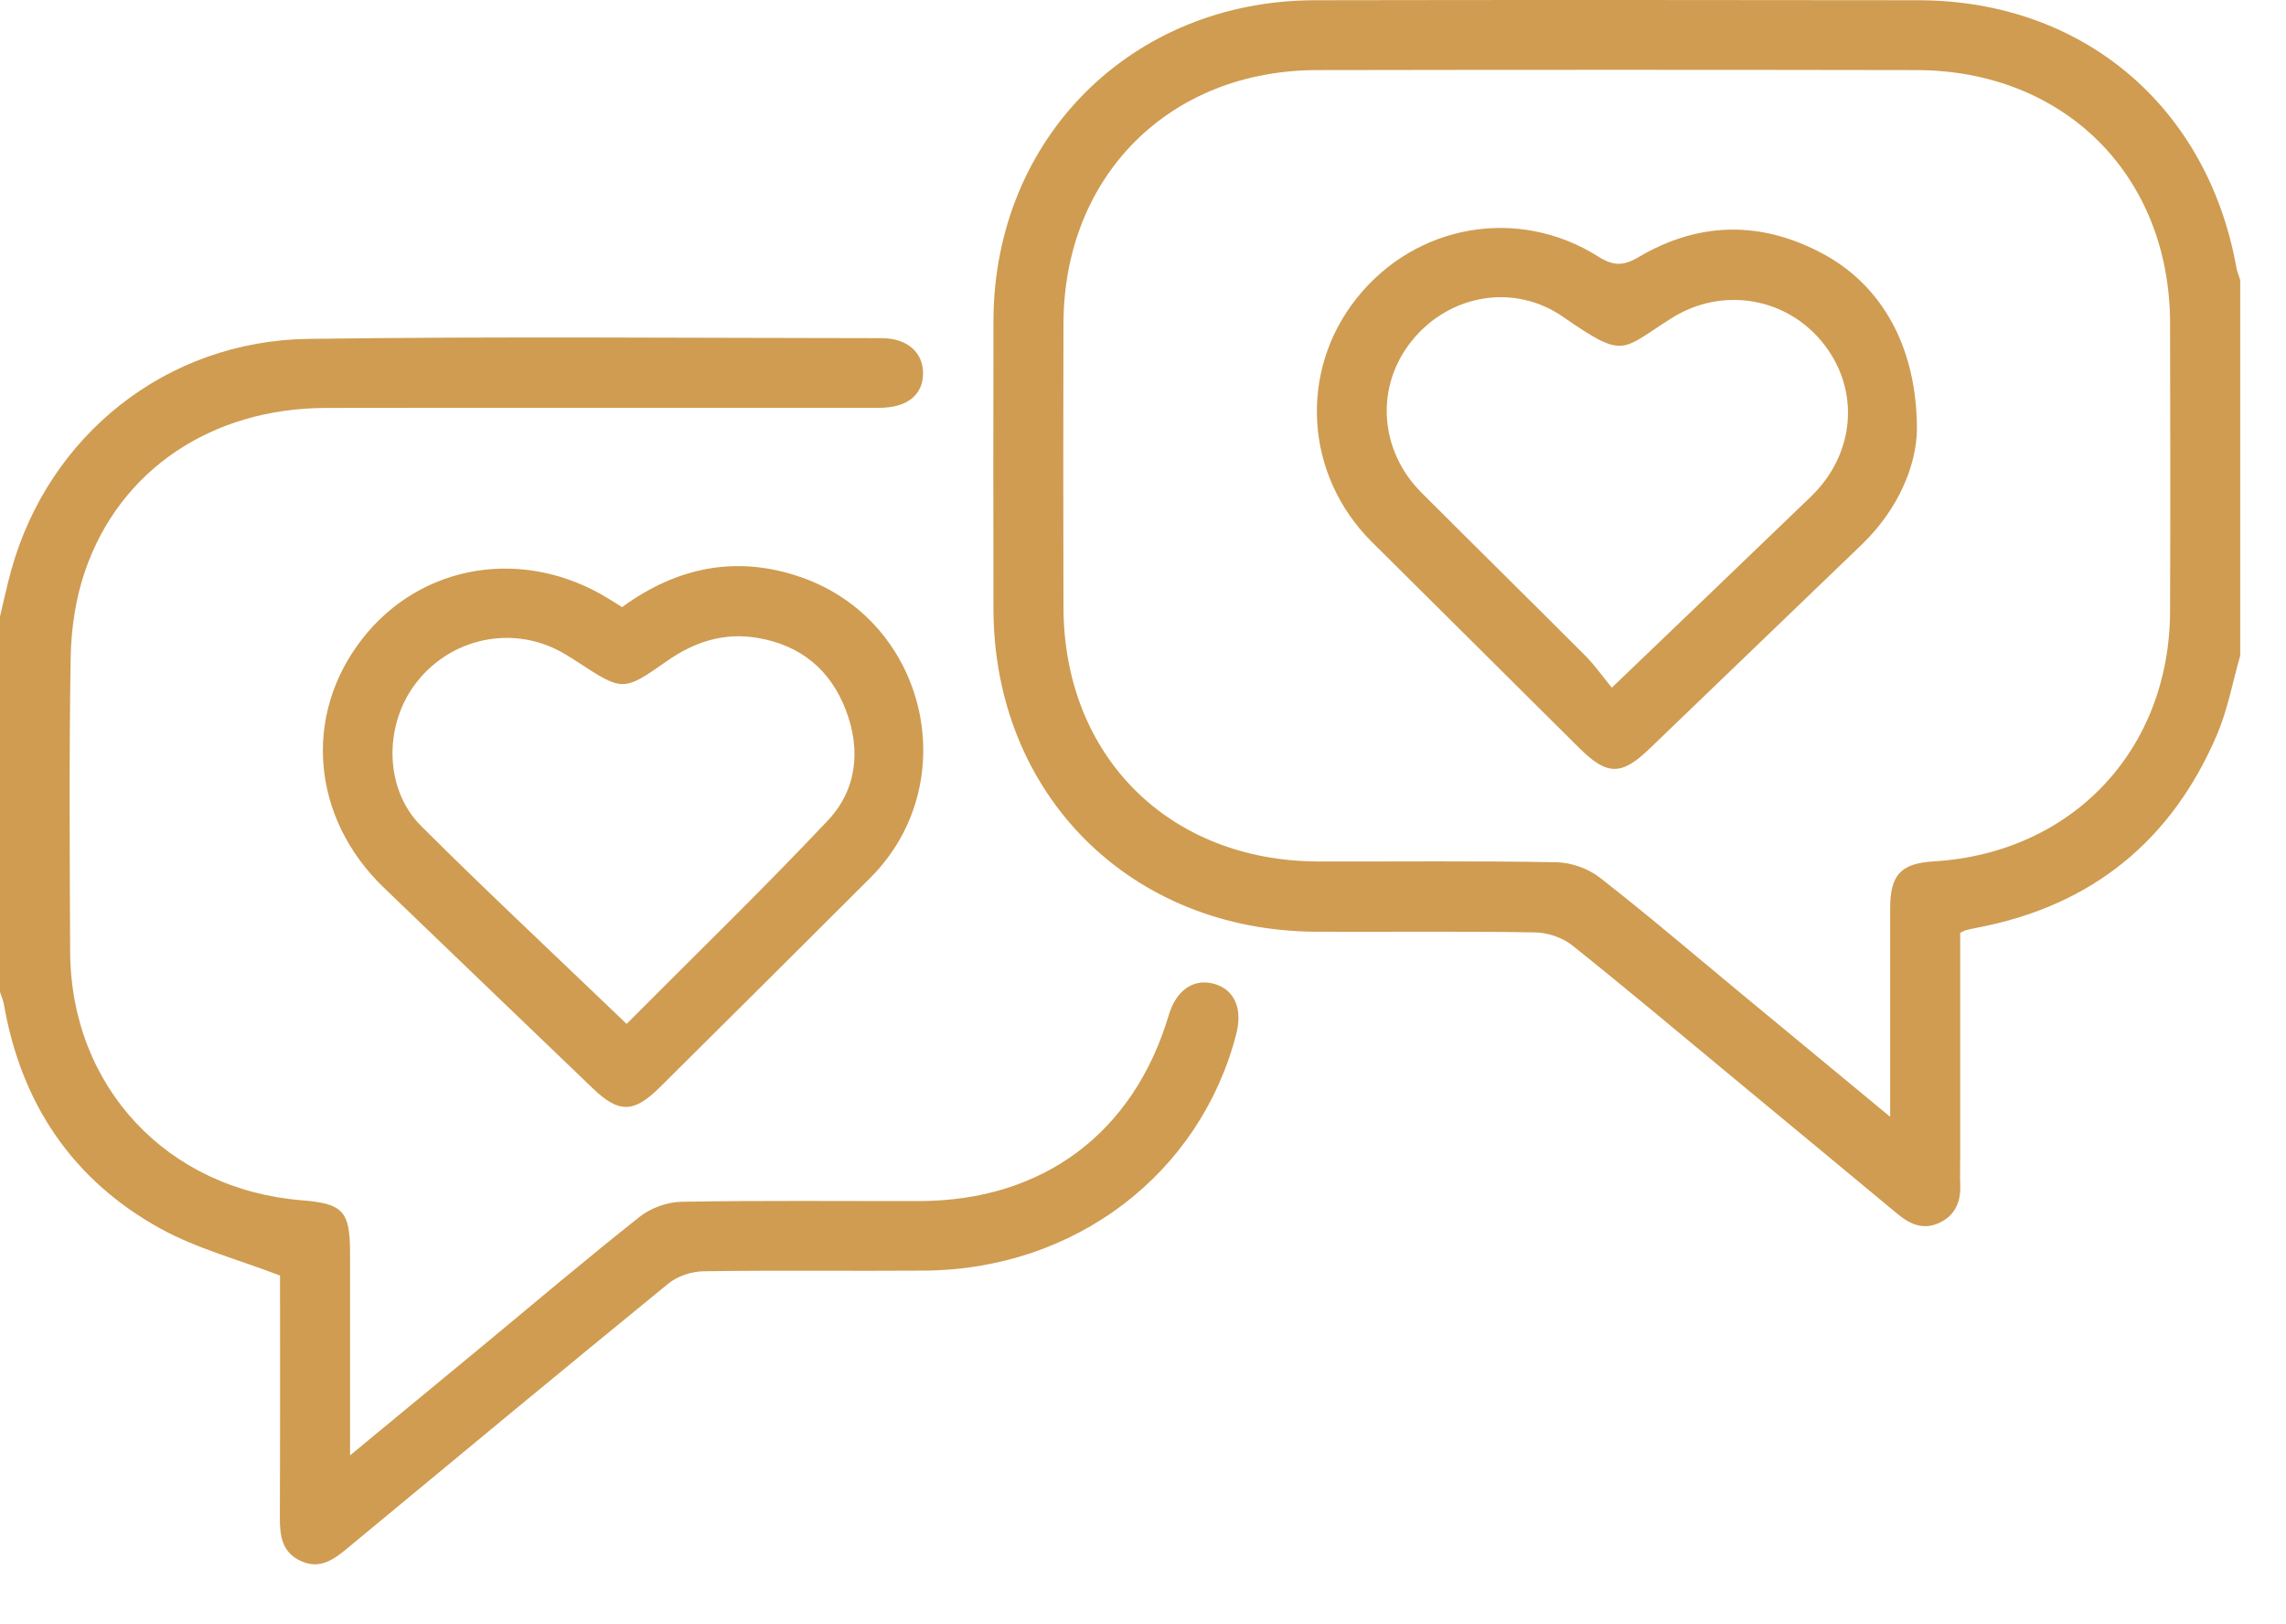
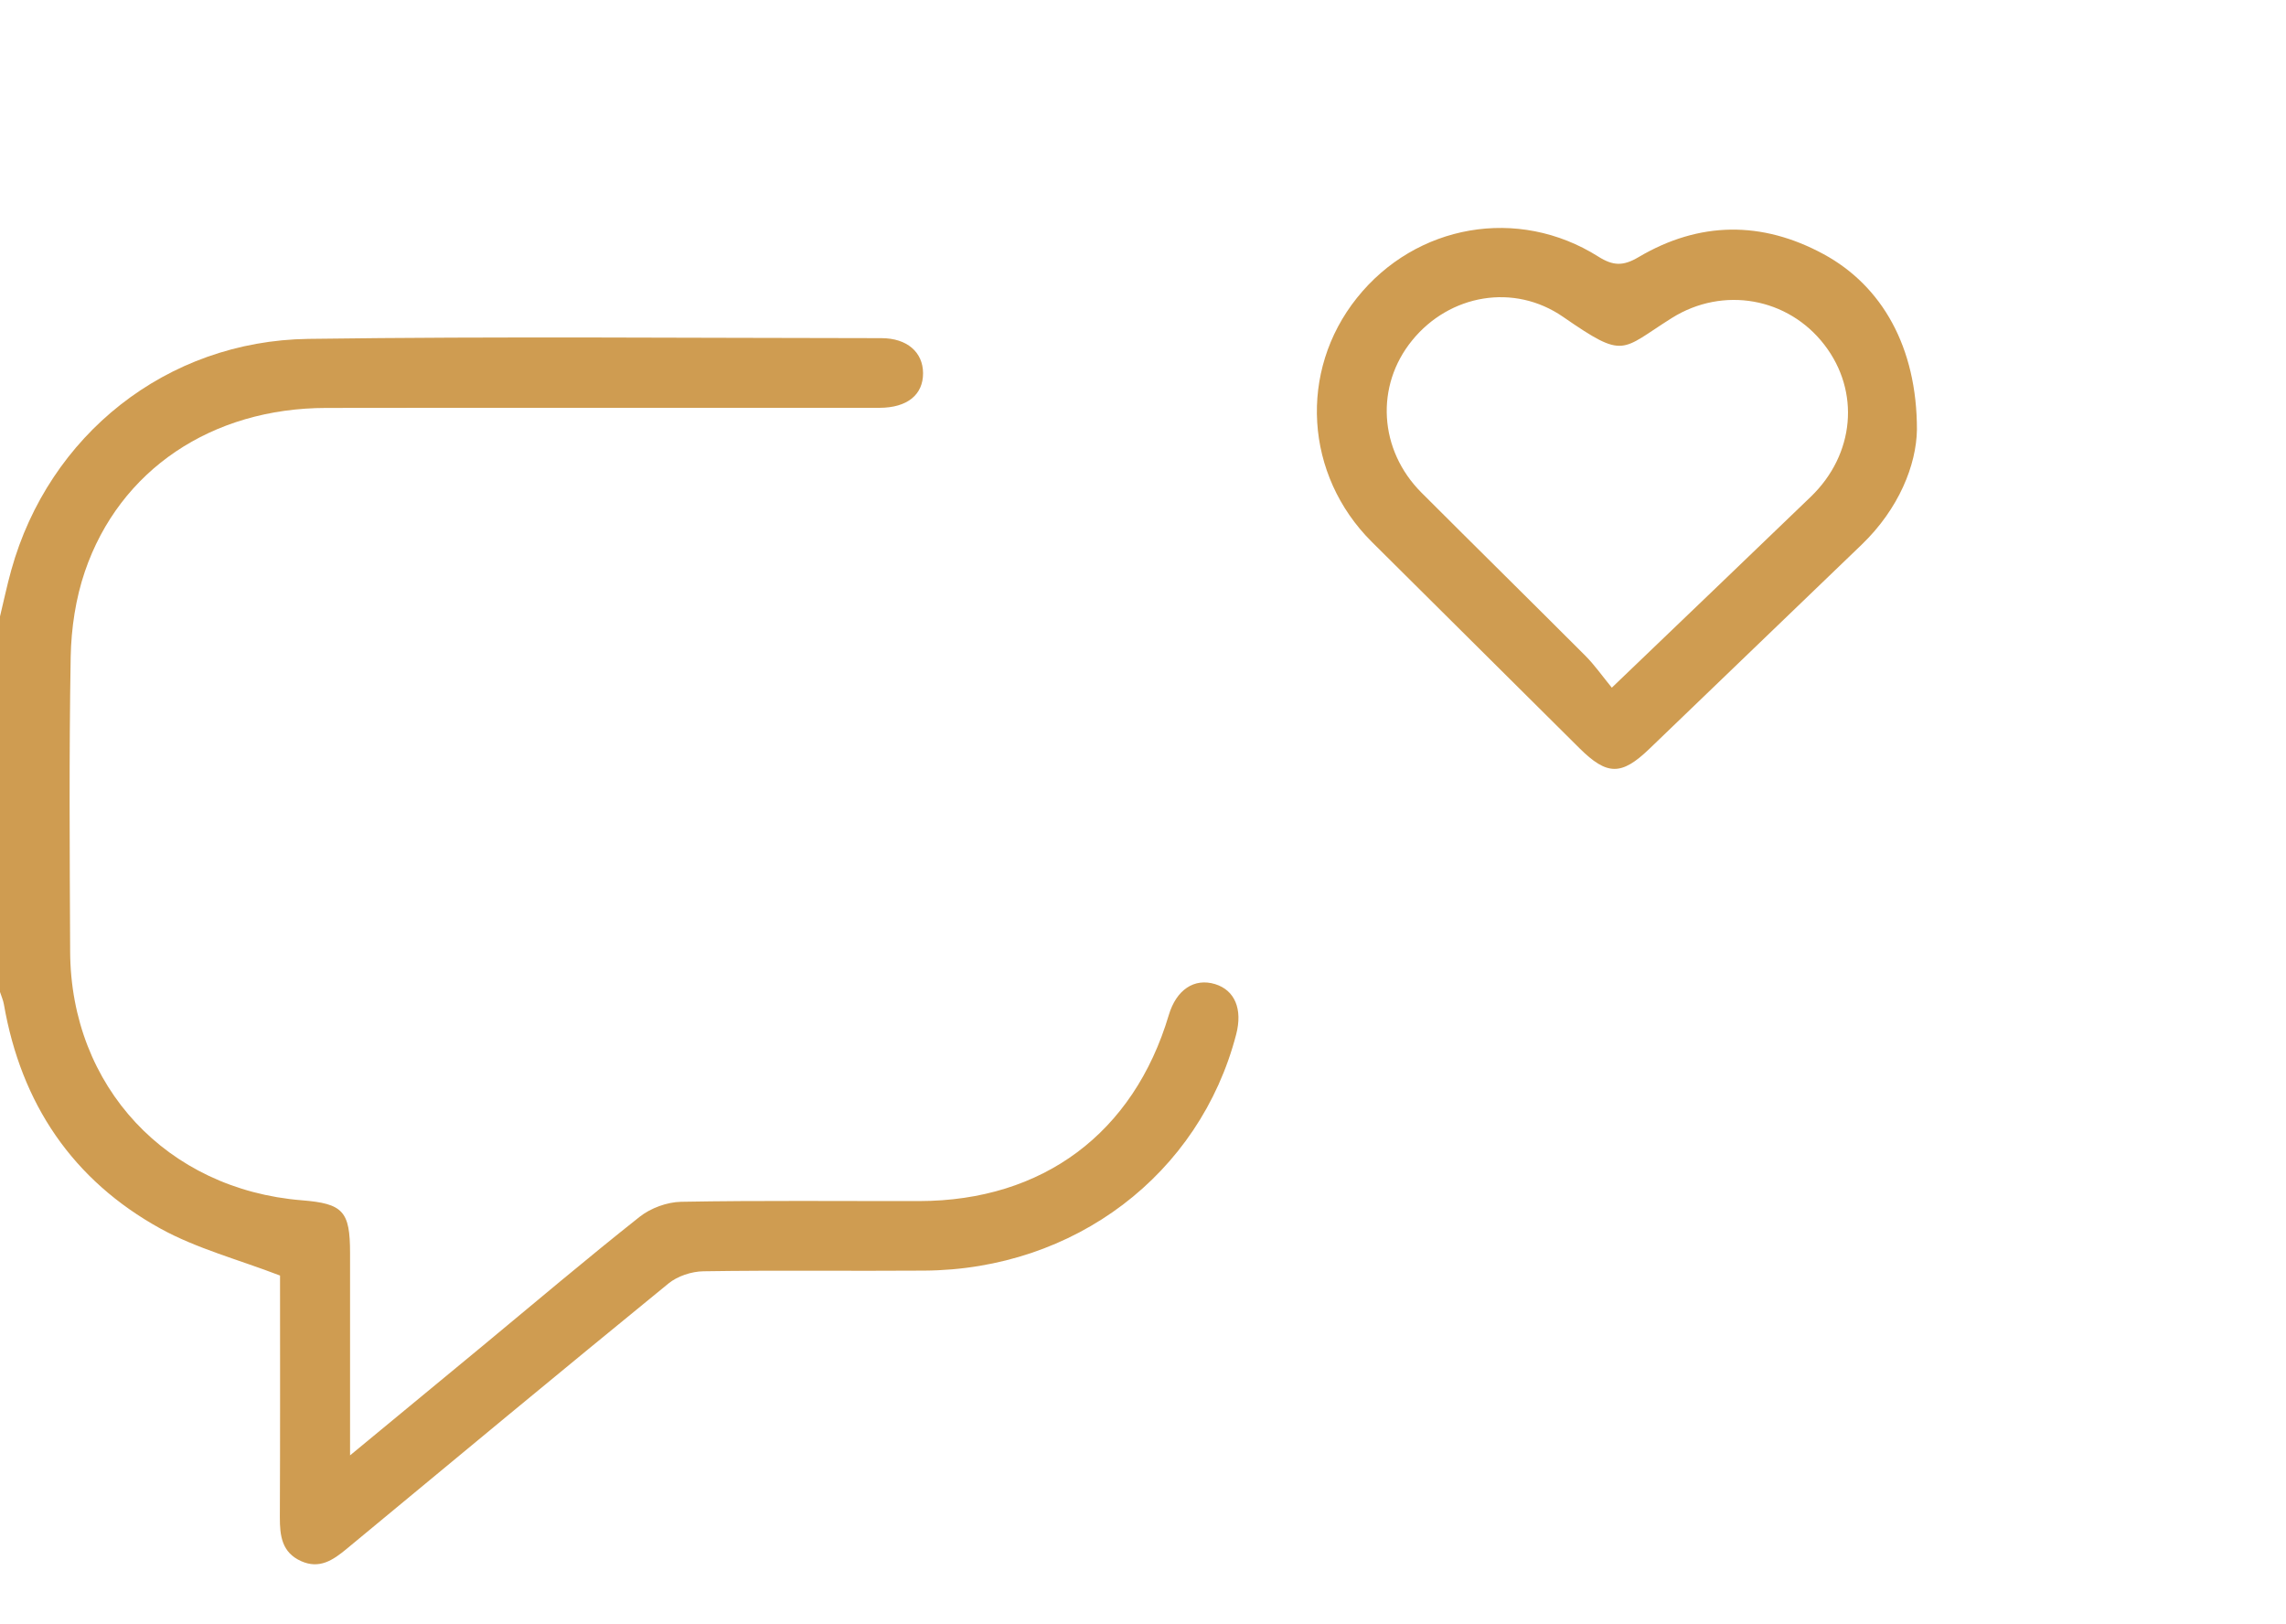
<svg xmlns="http://www.w3.org/2000/svg" width="38" height="27" viewBox="0 0 38 27" fill="none">
-   <path d="M37.239 10.898C37.114 11.335 37.031 11.792 36.855 12.208C36.103 13.971 34.779 15.051 32.886 15.417C32.815 15.431 32.744 15.446 32.673 15.464C32.651 15.47 32.63 15.483 32.584 15.507C32.584 16.739 32.584 17.983 32.584 19.228C32.584 19.385 32.579 19.542 32.585 19.699C32.596 19.978 32.5 20.202 32.241 20.325C31.978 20.451 31.751 20.354 31.541 20.178C30.638 19.427 29.733 18.679 28.829 17.93C27.933 17.189 27.044 16.439 26.136 15.715C25.974 15.586 25.729 15.502 25.521 15.499C24.309 15.478 23.097 15.493 21.885 15.488C18.788 15.475 16.519 13.206 16.514 10.12C16.512 8.524 16.51 6.927 16.514 5.33C16.523 2.297 18.812 0.01 21.855 0.004C25.2 -0.002 28.544 -0.001 31.889 0.004C34.614 0.008 36.693 1.761 37.176 4.45C37.188 4.519 37.218 4.586 37.239 4.654C37.239 6.735 37.239 8.817 37.239 10.898ZM31.42 18.564C31.42 17.345 31.419 16.221 31.42 15.097C31.421 14.541 31.598 14.352 32.143 14.319C34.445 14.18 36.065 12.469 36.073 10.16C36.079 8.564 36.077 6.966 36.073 5.37C36.068 2.918 34.317 1.169 31.855 1.165C28.535 1.159 25.214 1.159 21.893 1.165C19.438 1.169 17.686 2.924 17.678 5.376C17.673 6.948 17.674 8.521 17.678 10.093C17.683 12.569 19.43 14.313 21.913 14.32C23.234 14.324 24.556 14.308 25.876 14.333C26.12 14.338 26.403 14.439 26.595 14.589C27.396 15.214 28.17 15.876 28.954 16.525C29.754 17.187 30.554 17.848 31.42 18.564Z" fill="#CF9C51" />
  <path d="M0 10.247C0.062 9.991 0.116 9.732 0.187 9.478C0.811 7.233 2.765 5.666 5.126 5.633C8.301 5.59 11.476 5.619 14.651 5.621C15.079 5.621 15.342 5.855 15.344 6.202C15.346 6.561 15.082 6.778 14.621 6.779C11.555 6.781 8.489 6.776 5.423 6.781C3.522 6.783 1.988 7.809 1.411 9.5C1.258 9.949 1.184 10.444 1.175 10.92C1.147 12.552 1.159 14.185 1.166 15.818C1.176 18.063 2.775 19.772 5.018 19.952C5.703 20.007 5.819 20.133 5.819 20.828C5.819 21.808 5.819 22.787 5.819 23.768C5.819 23.883 5.819 23.998 5.819 24.192C6.588 23.556 7.294 22.974 7.999 22.392C8.876 21.666 9.744 20.93 10.636 20.224C10.818 20.081 11.088 19.982 11.32 19.977C12.64 19.953 13.961 19.967 15.282 19.965C17.336 19.961 18.844 18.835 19.428 16.875C19.554 16.451 19.853 16.252 20.2 16.359C20.527 16.461 20.658 16.774 20.549 17.194C19.943 19.523 17.862 21.104 15.365 21.121C14.141 21.13 12.917 21.113 11.693 21.132C11.496 21.135 11.262 21.212 11.112 21.335C9.321 22.797 7.54 24.273 5.76 25.748C5.535 25.934 5.311 26.087 5.005 25.95C4.685 25.806 4.651 25.529 4.652 25.221C4.658 23.856 4.655 22.491 4.655 21.203C3.96 20.936 3.274 20.756 2.672 20.425C1.206 19.618 0.352 18.345 0.065 16.696C0.053 16.625 0.022 16.558 0 16.489C0 14.408 0 12.328 0 10.247Z" fill="#CF9C51" />
-   <path d="M10.341 10.092C11.254 9.426 12.24 9.225 13.305 9.591C15.415 10.317 16.04 13.019 14.467 14.592C13.303 15.756 12.135 16.915 10.967 18.075C10.536 18.502 10.288 18.507 9.859 18.096C8.698 16.982 7.536 15.868 6.377 14.752C5.177 13.595 5.032 11.889 6.02 10.622C7 9.363 8.717 9.085 10.125 9.957C10.186 9.994 10.247 10.033 10.341 10.092ZM10.416 17.02C11.554 15.876 12.684 14.781 13.761 13.639C14.242 13.129 14.314 12.468 14.061 11.805C13.803 11.13 13.306 10.724 12.591 10.603C12.037 10.509 11.545 10.667 11.087 10.988C10.356 11.501 10.352 11.493 9.595 11C9.473 10.921 9.35 10.842 9.219 10.781C8.399 10.397 7.427 10.653 6.888 11.39C6.377 12.089 6.396 13.128 7.001 13.731C8.105 14.832 9.246 15.896 10.416 17.02Z" fill="#CF9C51" />
  <path d="M31.865 7.142C31.856 7.728 31.565 8.458 30.948 9.052C29.772 10.185 28.594 11.316 27.416 12.449C26.952 12.895 26.714 12.892 26.255 12.437C25.105 11.294 23.955 10.152 22.804 9.008C21.687 7.897 21.582 6.171 22.556 4.952C23.536 3.725 25.236 3.424 26.568 4.265C26.817 4.422 26.983 4.425 27.238 4.274C28.246 3.678 29.287 3.668 30.314 4.225C31.285 4.752 31.866 5.771 31.865 7.142ZM26.793 11.431C27.955 10.317 29.03 9.289 30.101 8.257C30.832 7.552 30.924 6.507 30.327 5.732C29.725 4.949 28.645 4.751 27.791 5.286C26.934 5.824 27.018 5.982 25.986 5.269C25.165 4.7 24.095 4.895 23.475 5.657C22.858 6.413 22.92 7.479 23.629 8.189C24.536 9.096 25.449 9.995 26.355 10.902C26.507 11.055 26.632 11.234 26.793 11.431Z" fill="#CF9C51" />
</svg>